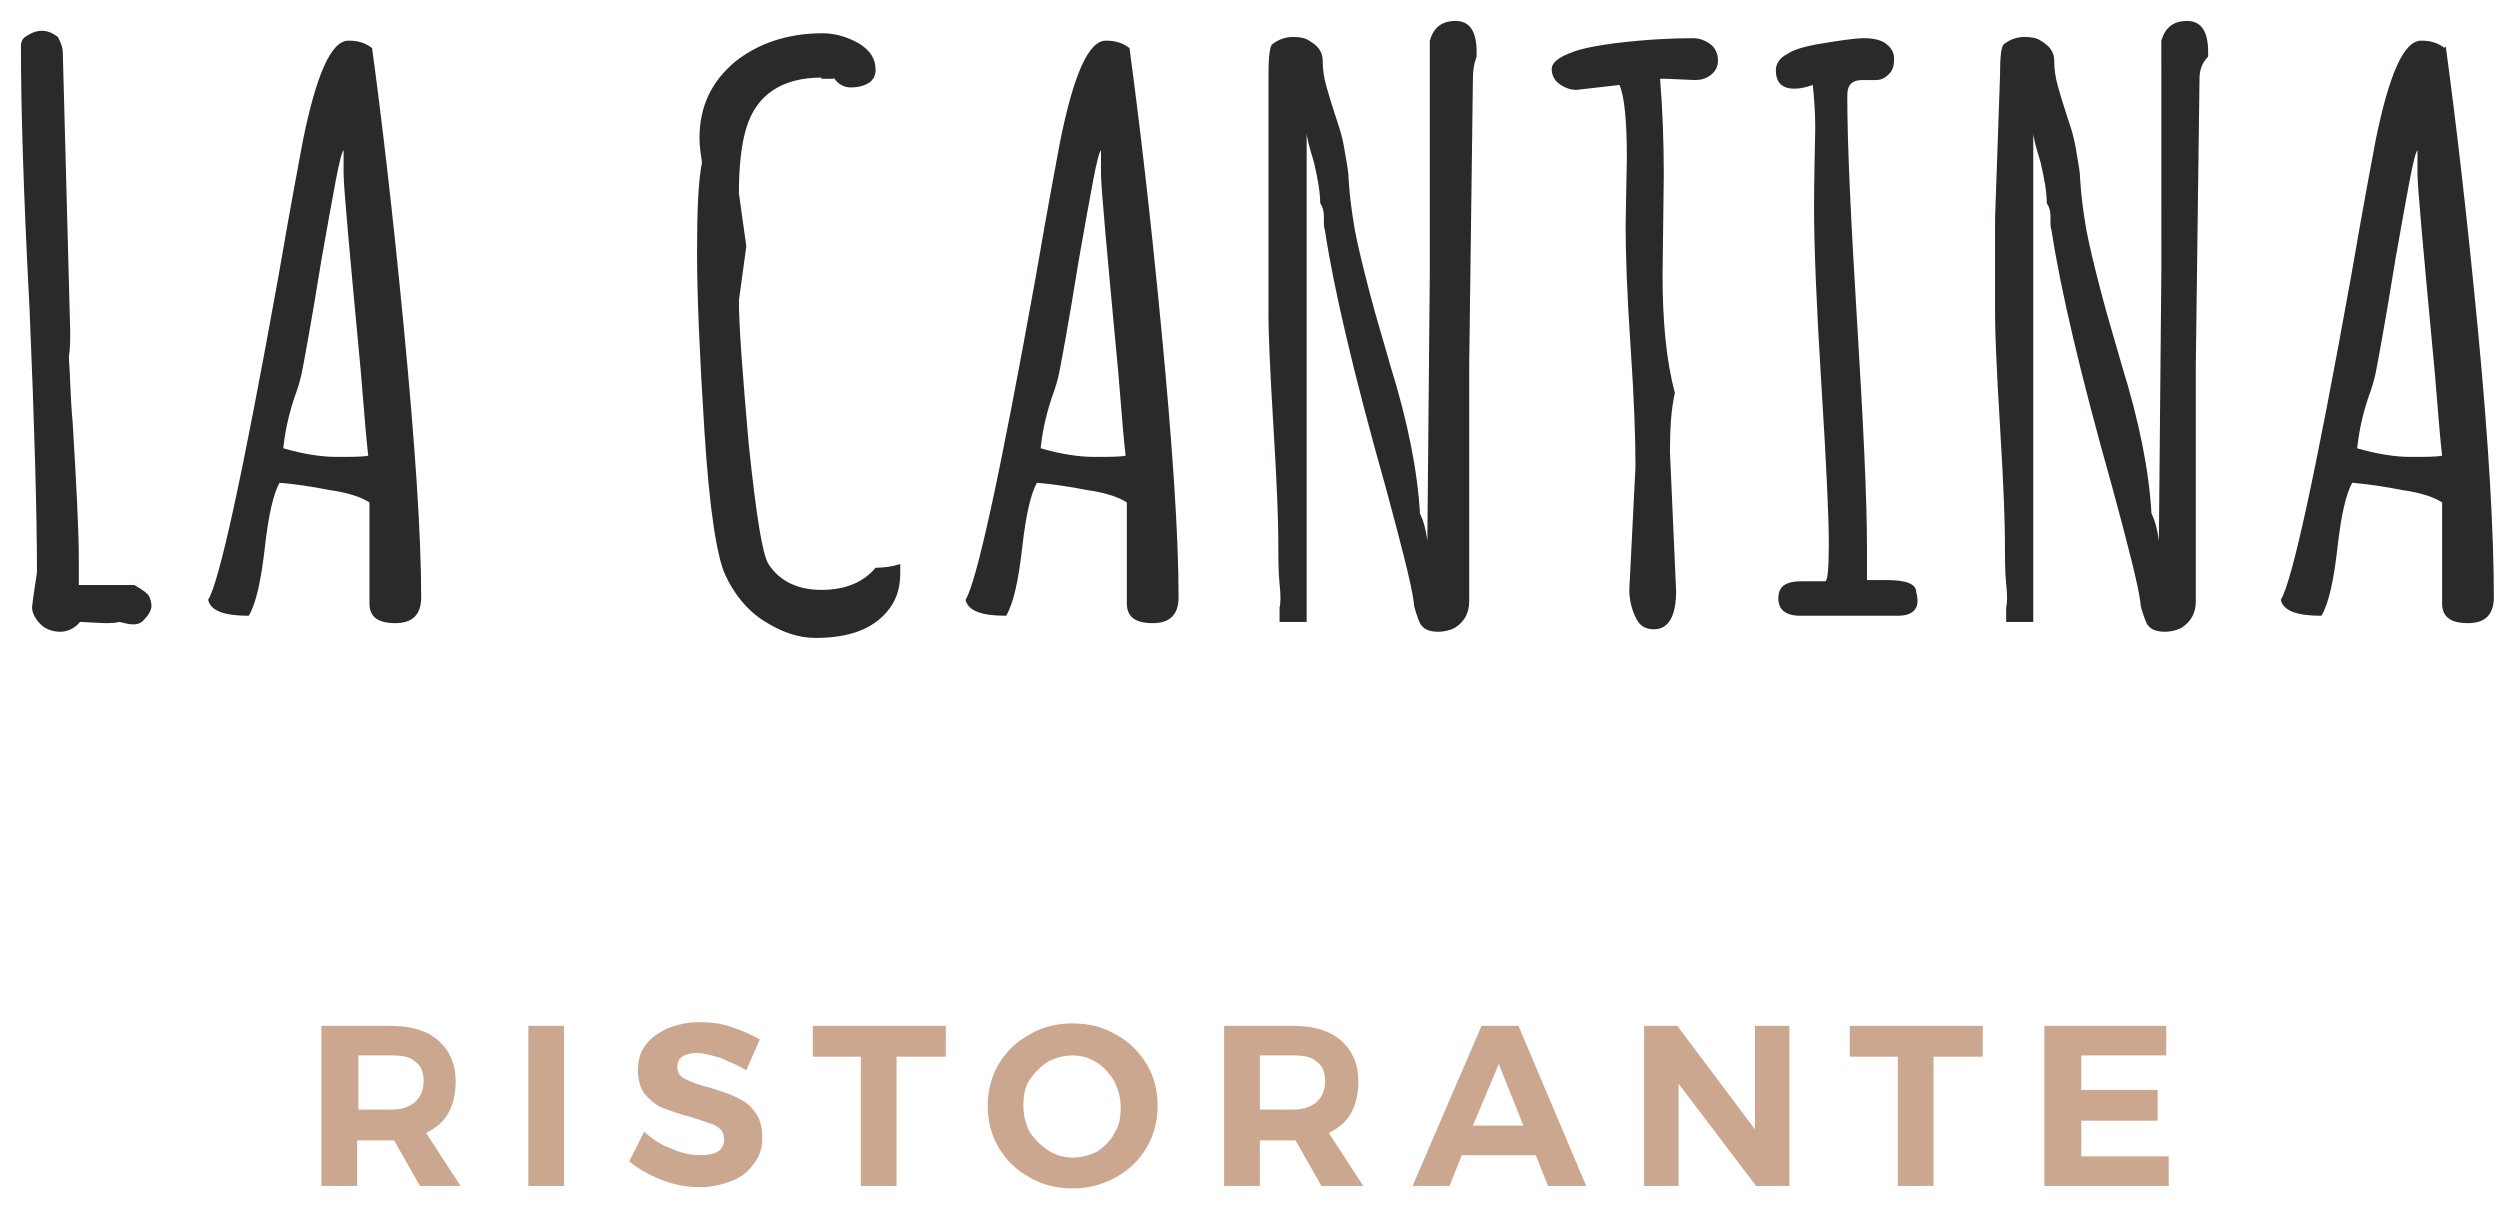
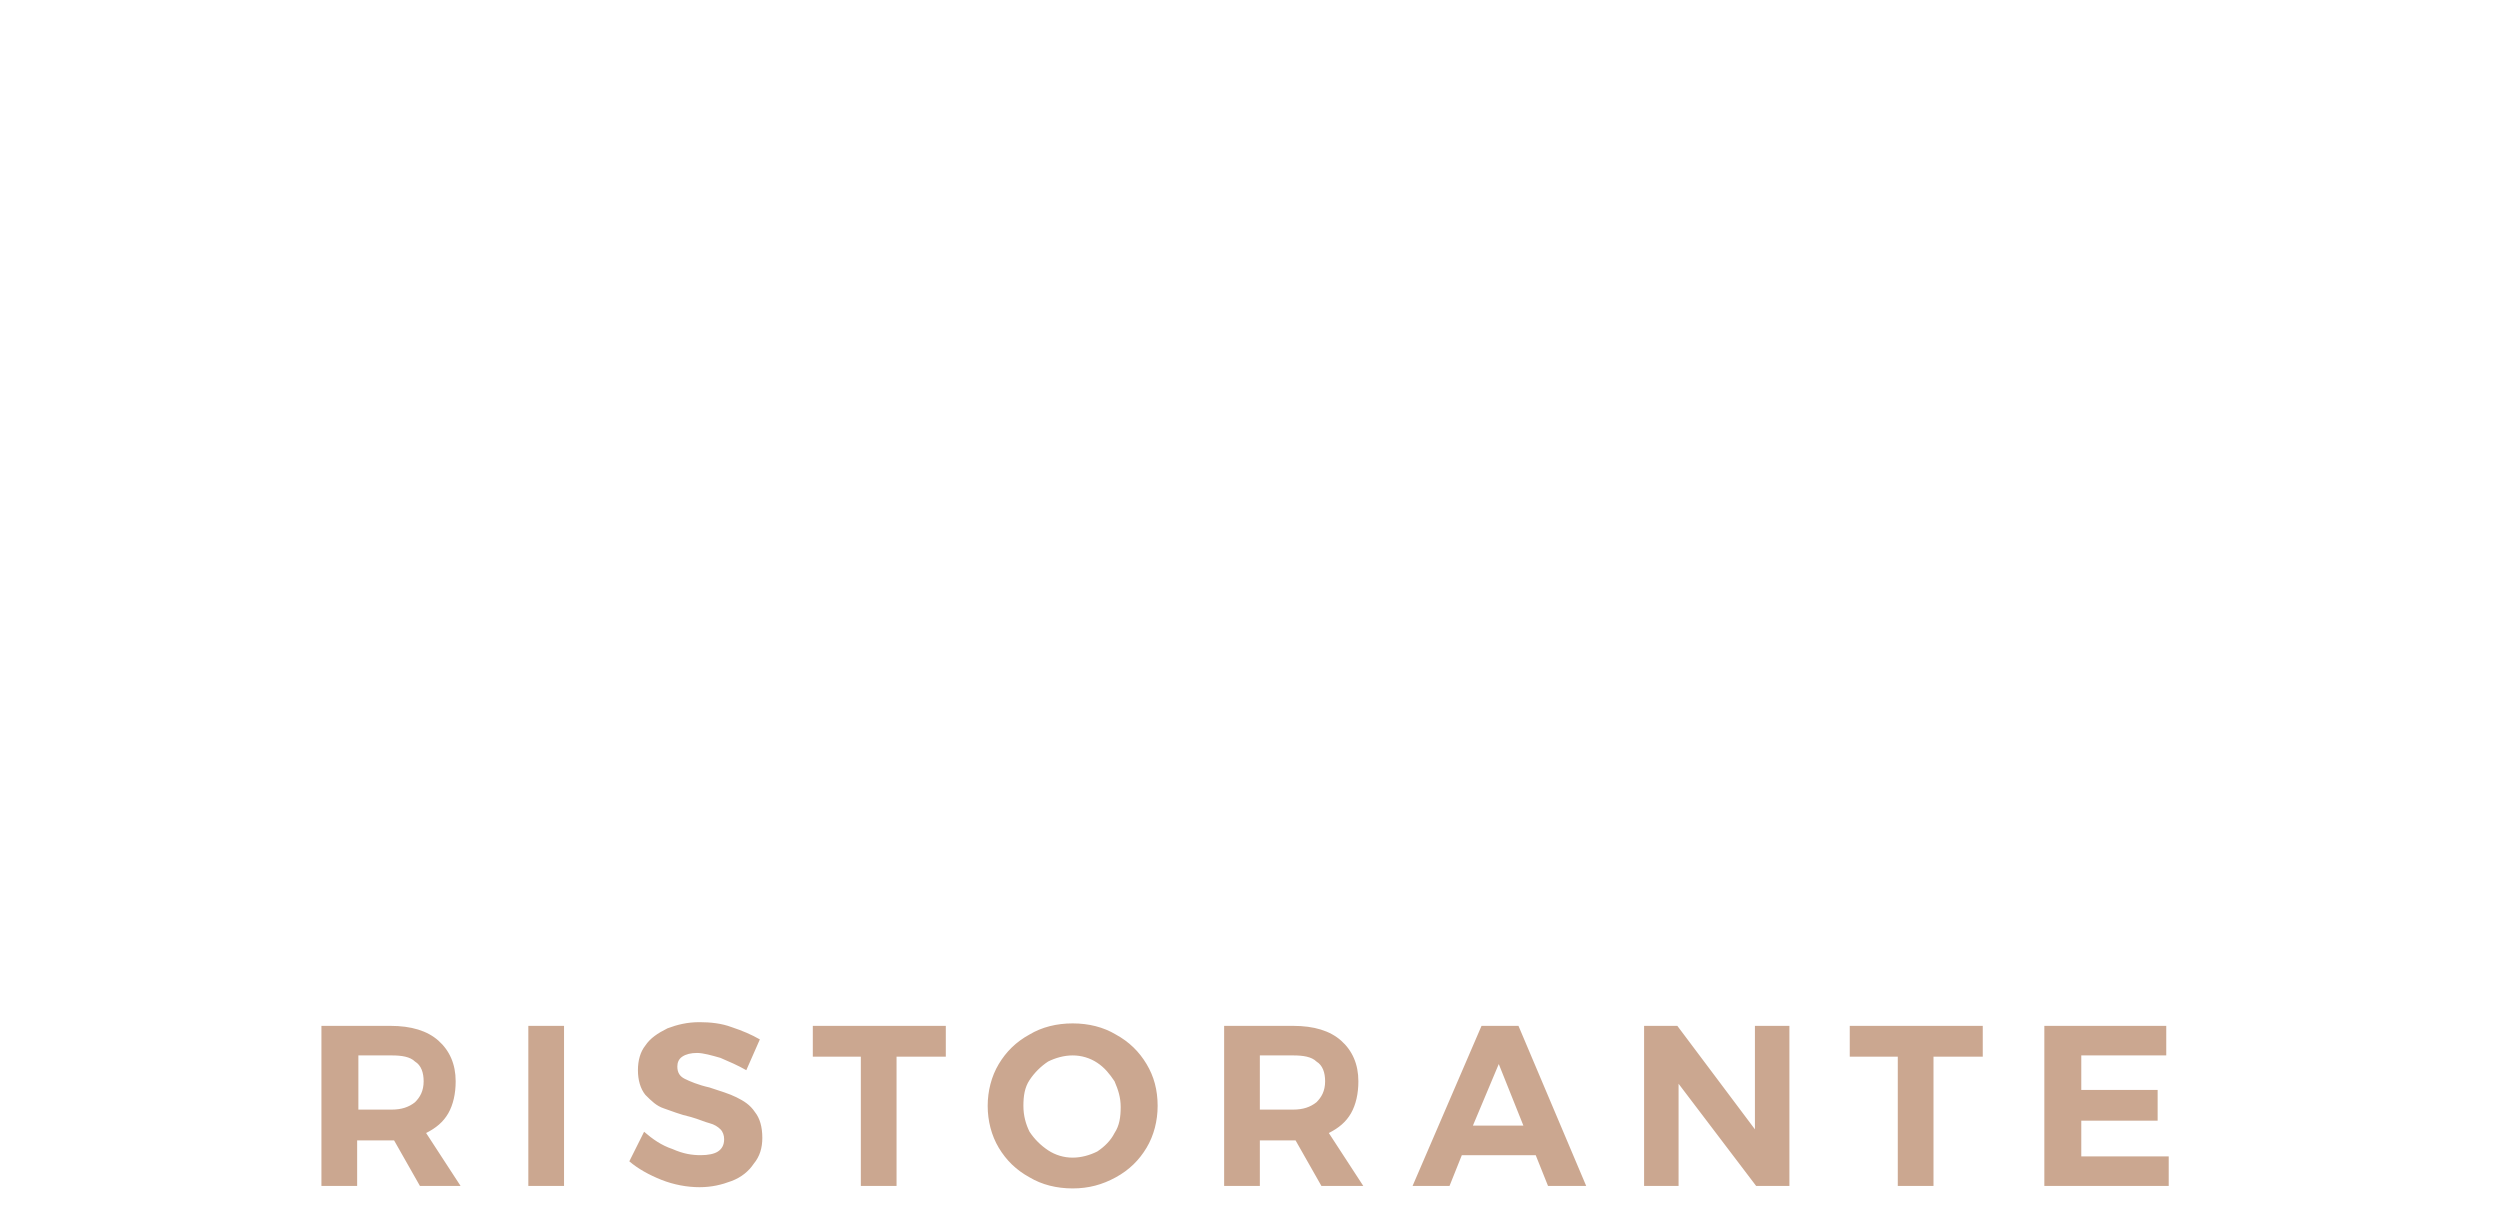
<svg xmlns="http://www.w3.org/2000/svg" version="1.1" id="Layer_1" x="0px" y="0px" viewBox="0 0 203 98" style="enable-background:new 0 0 203 98;" xml:space="preserve">
  <style type="text/css">
	.Drop_x0020_Shadow{fill:none;}
	.Outer_x0020_Glow_x0020_5_x0020_pt{fill:none;}
	.Blue_x0020_Neon{fill:none;stroke:#8AACDA;stroke-width:7;stroke-linecap:round;stroke-linejoin:round;}
	.Chrome_x0020_Highlight{fill:url(#SVGID_1_);stroke:#FFFFFF;stroke-width:0.363;stroke-miterlimit:1;}
	.Jive_GS{fill:#FFDD00;}
	.Alyssa_GS{fill:#A6D0E4;}
	.st0{fill:#2B2A29;}
	.st1{fill:#CBA790;}
</style>
  <linearGradient id="SVGID_1_" gradientUnits="userSpaceOnUse" x1="70" y1="17" x2="70" y2="16">
    <stop offset="0" style="stop-color:#656565" />
    <stop offset="0.618" style="stop-color:#1B1B1B" />
    <stop offset="0.629" style="stop-color:#545454" />
    <stop offset="0.983" style="stop-color:#3E3E3E" />
  </linearGradient>
-   <path class="st0" d="M198.6,3.8c0.8,5.9,1.7,13.5,2.6,22.9c0.9,9.4,1.3,16.7,1.3,21.8c0,1.4-0.7,2.1-2.1,2.1c-1.4,0-2.1-0.5-2.1-1.6  v-8.2c-0.6-0.4-1.7-0.8-3.2-1c-1.5-0.3-2.9-0.5-4.1-0.6c-0.5,0.9-0.9,2.6-1.2,5.3c-0.3,2.6-0.7,4.5-1.3,5.5c-2,0-3.1-0.4-3.3-1.3  c0.9-1.4,2.8-10.1,5.7-26.2c1.1-6.4,1.8-10,2-11.1c1.1-5.4,2.3-8.1,3.7-8.1c0.8,0,1.4,0.2,1.9,0.6V3.8z M198.3,37  c-0.1-0.8-0.3-3-0.6-6.8c-0.9-9.6-1.4-15-1.4-16.1c0-1.1,0-1.7,0-1.9c-0.3,0.3-0.8,3.3-1.8,8.9c-0.9,5.6-1.5,8.7-1.6,9.2  c-0.1,0.5-0.3,1.2-0.6,2c-0.6,1.8-0.8,3.2-0.9,4.1c1.7,0.5,3.2,0.7,4.3,0.7C197,37.1,197.8,37.1,198.3,37z M178.6,6.4l-0.3,23.2  v19.2c0,1-0.4,1.7-1.2,2.2c-0.4,0.2-0.9,0.3-1.3,0.3c-0.5,0-0.8-0.1-1-0.2c-0.2-0.1-0.4-0.3-0.5-0.5c-0.1-0.2-0.2-0.5-0.3-0.8  c-0.1-0.3-0.2-0.6-0.2-0.9c-0.2-1.5-1-4.6-2.3-9.4c-2.6-9.2-4.2-16.1-4.9-20.7c0-0.1-0.1-0.3-0.1-0.6c0-0.2,0-0.5,0-0.6  c0-0.5-0.1-0.8-0.3-1.1c0-0.9-0.2-2-0.5-3.3c-0.4-1.3-0.6-2.1-0.6-2.4v39.7h-2.2v-1.2c0.1-0.3,0.1-1,0-1.9c-0.1-1-0.1-2.1-0.1-3.5  c0-1.3-0.1-4.5-0.4-9.3c-0.3-4.9-0.4-7.8-0.4-8.9v-8l0.4-11.5c0-1.6,0.1-2.4,0.3-2.6c0.5-0.4,1.1-0.6,1.7-0.6c0.6,0,1,0.1,1.3,0.3  c0.7,0.4,1.1,0.9,1.1,1.6c0,0.7,0.1,1.4,0.3,2.1c0.2,0.7,0.4,1.4,0.7,2.3c0.3,0.9,0.5,1.5,0.6,2c0.1,0.4,0.2,1,0.3,1.6  c0.1,0.6,0.2,1.1,0.2,1.6c0.1,1.6,0.3,2.9,0.5,4.1c0.2,1.1,0.6,2.8,1.2,5.1c0.6,2.3,1.2,4.2,1.7,6c1.4,4.5,2.2,8.5,2.4,12  c0.3,0.6,0.5,1.4,0.6,2.2l0.2-21.9V3.3c0.3-1,0.9-1.6,2.1-1.6c1.1,0,1.7,0.8,1.7,2.5v0.4C178.8,5.1,178.6,5.7,178.6,6.4z   M151.8,47.1l1.3,0c1.7,0,2.5,0.3,2.5,1c0.2,0.7,0.1,1.2-0.2,1.5c-0.3,0.3-0.8,0.4-1.3,0.4h-7.9c-1.2,0-1.8-0.5-1.8-1.4  c0-1,0.6-1.4,1.9-1.4l1.9,0c0.2,0,0.3-1,0.3-3.1c0-2.1-0.2-6.4-0.6-12.8c-0.4-6.4-0.6-11.3-0.6-14.5c0,0,0-2.1,0.1-6.4  c0-1.3-0.1-2.5-0.2-3.5c-0.6,0.2-1,0.3-1.5,0.3c-1,0-1.5-0.5-1.5-1.5c0-0.5,0.3-1,0.9-1.3c0.6-0.4,1.4-0.6,2.4-0.8  c1.8-0.3,3.1-0.5,3.9-0.5c0.8,0,1.5,0.2,1.8,0.5c0.4,0.3,0.6,0.7,0.6,1.2c0,0.5-0.1,0.9-0.4,1.2c-0.3,0.3-0.6,0.5-1.1,0.5l-1.1,0  c-0.4,0-0.7,0.1-0.9,0.3c-0.2,0.2-0.3,0.5-0.3,1c0,4.1,0.3,10.2,0.8,18.4c0.5,8.2,0.8,14.3,0.8,18.4V47.1z M135.1,14.2l-0.1,8.1  c0,3.8,0.3,7,1,9.6v0c-0.3,1.3-0.4,2.9-0.4,4.8l0.5,11.3c0,2-0.6,3.1-1.8,3.1c-0.7,0-1.2-0.3-1.5-1c-0.3-0.6-0.5-1.4-0.5-2.2l0.5-10  c0-2.2-0.1-5.4-0.4-9.8c-0.3-4.4-0.4-7.6-0.4-9.8l0.1-5.5c0-3-0.2-5-0.6-5.9L128,7.3c-0.5,0-1-0.2-1.4-0.5c-0.4-0.3-0.6-0.7-0.6-1.2  c0-0.5,0.5-0.9,1.5-1.3c1-0.4,2.2-0.6,3.7-0.8c2.5-0.3,4.6-0.4,6.3-0.4c0.5,0,1,0.2,1.4,0.5c0.4,0.3,0.6,0.8,0.6,1.3  c0,0.5-0.2,0.9-0.6,1.2c-0.4,0.3-0.8,0.4-1.3,0.4l-2.2-0.1c-0.3,0-0.5,0-0.6,0C135,8.9,135.1,11.5,135.1,14.2z M119.6,6.4l-0.3,23.2  v19.2c0,1-0.4,1.7-1.2,2.2c-0.4,0.2-0.9,0.3-1.3,0.3c-0.5,0-0.8-0.1-1-0.2c-0.2-0.1-0.4-0.3-0.5-0.5c-0.1-0.2-0.2-0.5-0.3-0.8  c-0.1-0.3-0.2-0.6-0.2-0.9c-0.2-1.5-1-4.6-2.3-9.4c-2.6-9.2-4.2-16.1-4.9-20.7c0-0.1-0.1-0.3-0.1-0.6c0-0.2,0-0.5,0-0.6  c0-0.5-0.1-0.8-0.3-1.1c0-0.9-0.2-2-0.5-3.3c-0.4-1.3-0.6-2.1-0.6-2.4v39.7h-2.2v-1.2c0.1-0.3,0.1-1,0-1.9c-0.1-1-0.1-2.1-0.1-3.5  c0-1.3-0.1-4.5-0.4-9.3c-0.3-4.9-0.4-7.8-0.4-8.9v-8L103,6.2c0-1.6,0.1-2.4,0.3-2.6c0.5-0.4,1.1-0.6,1.7-0.6c0.6,0,1,0.1,1.3,0.3  c0.7,0.4,1.1,0.9,1.1,1.6c0,0.7,0.1,1.4,0.3,2.1c0.2,0.7,0.4,1.4,0.7,2.3c0.3,0.9,0.5,1.5,0.6,2c0.1,0.4,0.2,1,0.3,1.6  c0.1,0.6,0.2,1.1,0.2,1.6c0.1,1.6,0.3,2.9,0.5,4.1c0.2,1.1,0.6,2.8,1.2,5.1c0.6,2.3,1.2,4.2,1.7,6c1.4,4.5,2.2,8.5,2.4,12  c0.3,0.6,0.5,1.4,0.6,2.2l0.2-21.9V3.3c0.3-1,0.9-1.6,2.1-1.6c1.1,0,1.7,0.8,1.7,2.5v0.4C119.7,5.1,119.6,5.7,119.6,6.4z M91.7,3.8  c0.8,5.9,1.7,13.5,2.6,22.9c0.9,9.4,1.4,16.7,1.4,21.8c0,1.4-0.7,2.1-2.1,2.1c-1.4,0-2.1-0.5-2.1-1.6v-8.2c-0.6-0.4-1.7-0.8-3.2-1  c-1.5-0.3-2.9-0.5-4.1-0.6c-0.5,0.9-0.9,2.6-1.2,5.3c-0.3,2.6-0.7,4.5-1.3,5.5c-2,0-3.1-0.4-3.3-1.3c0.9-1.4,2.8-10.1,5.7-26.2  c1.1-6.4,1.8-10,2-11.1c1.1-5.4,2.3-8.1,3.7-8.1c0.8,0,1.4,0.2,1.9,0.6V3.8z M91.4,37c-0.1-0.8-0.3-3-0.6-6.8  c-0.9-9.6-1.4-15-1.4-16.1c0-1.1,0-1.7,0-1.9c-0.3,0.3-0.8,3.3-1.8,8.9c-0.9,5.6-1.5,8.7-1.6,9.2c-0.1,0.5-0.3,1.2-0.6,2  c-0.6,1.8-0.8,3.2-0.9,4.1c1.7,0.5,3.2,0.7,4.3,0.7C90.1,37.1,90.9,37.1,91.4,37z M60.6,20l-0.6,4.4c0,2.1,0.3,6,0.8,11.7  c0.6,5.7,1.1,8.9,1.6,9.7c0.9,1.4,2.4,2.1,4.3,2.1c1.9,0,3.4-0.6,4.4-1.8c0.7,0,1.4-0.1,2-0.3v0.8c0,1.3-0.4,2.3-1.1,3.1  c-1.2,1.4-3.1,2.1-5.8,2.1c-1.4,0-2.8-0.5-4.2-1.4c-1.4-0.9-2.4-2.2-3.1-3.7c-0.7-1.5-1.3-5.4-1.7-11.7c-0.4-6.3-0.6-11.1-0.6-14.5  c0-3.4,0.1-5.8,0.4-7.3c-0.1-0.7-0.2-1.3-0.2-2c0-2.6,1-4.6,2.9-6.2c1.9-1.5,4.3-2.3,7.1-2.3c1,0,2,0.3,2.9,0.8  c1,0.6,1.4,1.3,1.4,2.2c0,0.4-0.2,0.8-0.5,1c-0.3,0.2-0.8,0.4-1.5,0.4c-0.6,0-1.1-0.3-1.4-0.8v0.1h-1V6.3c-3.2,0-5.3,1.4-6.1,4.1  c-0.4,1.3-0.6,3.1-0.6,5.3L60.6,20z M30.2,3.8c0.8,5.9,1.7,13.5,2.6,22.9c0.9,9.4,1.4,16.7,1.4,21.8c0,1.4-0.7,2.1-2.1,2.1  c-1.4,0-2.1-0.5-2.1-1.6v-8.2c-0.6-0.4-1.7-0.8-3.2-1c-1.5-0.3-2.9-0.5-4.1-0.6c-0.5,0.9-0.9,2.6-1.2,5.3c-0.3,2.6-0.7,4.5-1.3,5.5  c-2,0-3.1-0.4-3.3-1.3c0.9-1.4,2.8-10.1,5.7-26.2c1.1-6.4,1.8-10,2-11.1c1.1-5.4,2.3-8.1,3.7-8.1c0.8,0,1.4,0.2,1.9,0.6V3.8z   M29.9,37c-0.1-0.8-0.3-3-0.6-6.8c-0.9-9.6-1.4-15-1.4-16.1c0-1.1,0-1.7,0-1.9c-0.3,0.3-0.8,3.3-1.8,8.9c-0.9,5.6-1.5,8.7-1.6,9.2  c-0.1,0.5-0.3,1.2-0.6,2c-0.6,1.8-0.8,3.2-0.9,4.1c1.7,0.5,3.2,0.7,4.3,0.7C28.6,37.1,29.4,37.1,29.9,37z M5.1,4.3l0.6,22.6  c0,0.7,0,1.4-0.1,2v0.3c0.1,1.2,0.1,2.9,0.3,5.1c0.3,5,0.5,8.7,0.5,11.2v2h4.5c0.7,0.4,1.1,0.7,1.2,0.9c0.1,0.2,0.2,0.5,0.2,0.8  c0,0.3-0.2,0.7-0.5,1c-0.3,0.4-0.6,0.5-1,0.5c-0.3,0-0.7-0.1-1.1-0.2c-0.4,0.1-0.8,0.1-1.2,0.1l-2-0.1c-0.4,0.5-1,0.8-1.6,0.8  c-0.6,0-1.2-0.2-1.6-0.6c-0.4-0.4-0.7-0.9-0.7-1.4c0,0,0.1-0.9,0.4-2.8c0-4.8-0.2-11.9-0.6-21.4C1.9,15.7,1.7,8.6,1.7,3.8  c0-0.4,0.1-0.7,0.5-0.9c0.3-0.2,0.7-0.4,1.2-0.4c0.5,0,0.9,0.2,1.3,0.5C4.9,3.4,5.1,3.8,5.1,4.3z" />
  <path class="st1" d="M166,83.3h9.9v2.4h-6.9v2.8h6.2V91h-6.2v2.9h7.1v2.4H166V83.3z M150.2,83.3H161v2.5h-4v10.5h-2.9V85.8h-3.9  V83.3z M142.5,83.3h2.8v13h-2.7l-6.3-8.3v8.3h-2.8v-13h2.7l6.3,8.4V83.3z M119.6,91.4h4.1l-2-5L119.6,91.4z M125.7,96.3l-1-2.5h-6  l-1,2.5h-3l5.6-13h3l5.5,13H125.7z M102.3,90.1h2.7c0.8,0,1.4-0.2,1.9-0.6c0.4-0.4,0.7-0.9,0.7-1.7c0-0.7-0.2-1.3-0.7-1.6  c-0.4-0.4-1.1-0.5-1.9-0.5h-2.7V90.1z M107.3,96.3l-2.1-3.7H105h-2.7v3.7h-2.9v-13h5.6c1.7,0,3,0.4,3.9,1.2c0.9,0.8,1.4,1.9,1.4,3.3  c0,1-0.2,1.9-0.6,2.6c-0.4,0.7-1,1.2-1.8,1.6l2.8,4.3H107.3z M87.1,85.7c-0.7,0-1.4,0.2-2,0.5c-0.6,0.4-1.1,0.9-1.5,1.5  c-0.4,0.6-0.5,1.3-0.5,2.1c0,0.8,0.2,1.5,0.5,2.1c0.4,0.6,0.9,1.1,1.5,1.5c0.6,0.4,1.3,0.6,2,0.6c0.7,0,1.4-0.2,2-0.5  c0.6-0.4,1.1-0.9,1.4-1.5c0.4-0.6,0.5-1.3,0.5-2.1c0-0.8-0.2-1.4-0.5-2.1c-0.4-0.6-0.8-1.1-1.4-1.5C88.5,85.9,87.8,85.7,87.1,85.7z   M87.1,83.1c1.3,0,2.5,0.3,3.5,0.9c1.1,0.6,1.9,1.4,2.5,2.4c0.6,1,0.9,2.1,0.9,3.4c0,1.2-0.3,2.4-0.9,3.4c-0.6,1-1.4,1.8-2.5,2.4  c-1.1,0.6-2.2,0.9-3.5,0.9c-1.3,0-2.5-0.3-3.5-0.9c-1.1-0.6-1.9-1.4-2.5-2.4c-0.6-1-0.9-2.2-0.9-3.4c0-1.2,0.3-2.4,0.9-3.4  c0.6-1,1.4-1.8,2.5-2.4C84.6,83.4,85.8,83.1,87.1,83.1z M66,83.3h10.8v2.5h-4v10.5h-2.9V85.8H66V83.3z M60.6,86.9  c-0.7-0.4-1.4-0.7-2.1-1c-0.7-0.2-1.4-0.4-1.9-0.4c-0.5,0-0.9,0.1-1.2,0.3c-0.3,0.2-0.4,0.5-0.4,0.8c0,0.5,0.2,0.8,0.6,1  c0.4,0.2,1.1,0.5,2,0.7c0.9,0.3,1.6,0.5,2.2,0.8c0.6,0.3,1.1,0.6,1.5,1.2c0.4,0.5,0.6,1.2,0.6,2.1c0,0.8-0.2,1.5-0.7,2.1  c-0.4,0.6-1,1.1-1.8,1.4c-0.8,0.3-1.6,0.5-2.6,0.5c-1,0-2.1-0.2-3.1-0.6c-1-0.4-1.9-0.9-2.6-1.5l1.2-2.4c0.7,0.6,1.4,1.1,2.3,1.4  c0.9,0.4,1.6,0.5,2.3,0.5c0.6,0,1.1-0.1,1.4-0.3c0.3-0.2,0.5-0.5,0.5-1c0-0.3-0.1-0.6-0.3-0.8c-0.2-0.2-0.5-0.4-0.9-0.5  c-0.4-0.1-0.8-0.3-1.5-0.5c-0.9-0.2-1.6-0.5-2.2-0.7c-0.6-0.2-1-0.6-1.5-1.1c-0.4-0.5-0.6-1.2-0.6-2c0-0.8,0.2-1.5,0.6-2  c0.4-0.6,1-1,1.8-1.4c0.8-0.3,1.6-0.5,2.6-0.5c0.9,0,1.8,0.1,2.6,0.4c0.9,0.3,1.6,0.6,2.3,1L60.6,86.9z M42.9,83.3h2.9v13h-2.9V83.3  z M29.1,90.1h2.7c0.8,0,1.4-0.2,1.9-0.6c0.4-0.4,0.7-0.9,0.7-1.7c0-0.7-0.2-1.3-0.7-1.6c-0.4-0.4-1.1-0.5-1.9-0.5h-2.7V90.1z   M34.1,96.3L32,92.6h-0.3h-2.7v3.7h-2.9v-13h5.6c1.7,0,3,0.4,3.9,1.2c0.9,0.8,1.4,1.9,1.4,3.3c0,1-0.2,1.9-0.6,2.6  c-0.4,0.7-1,1.2-1.8,1.6l2.8,4.3H34.1z" />
</svg>